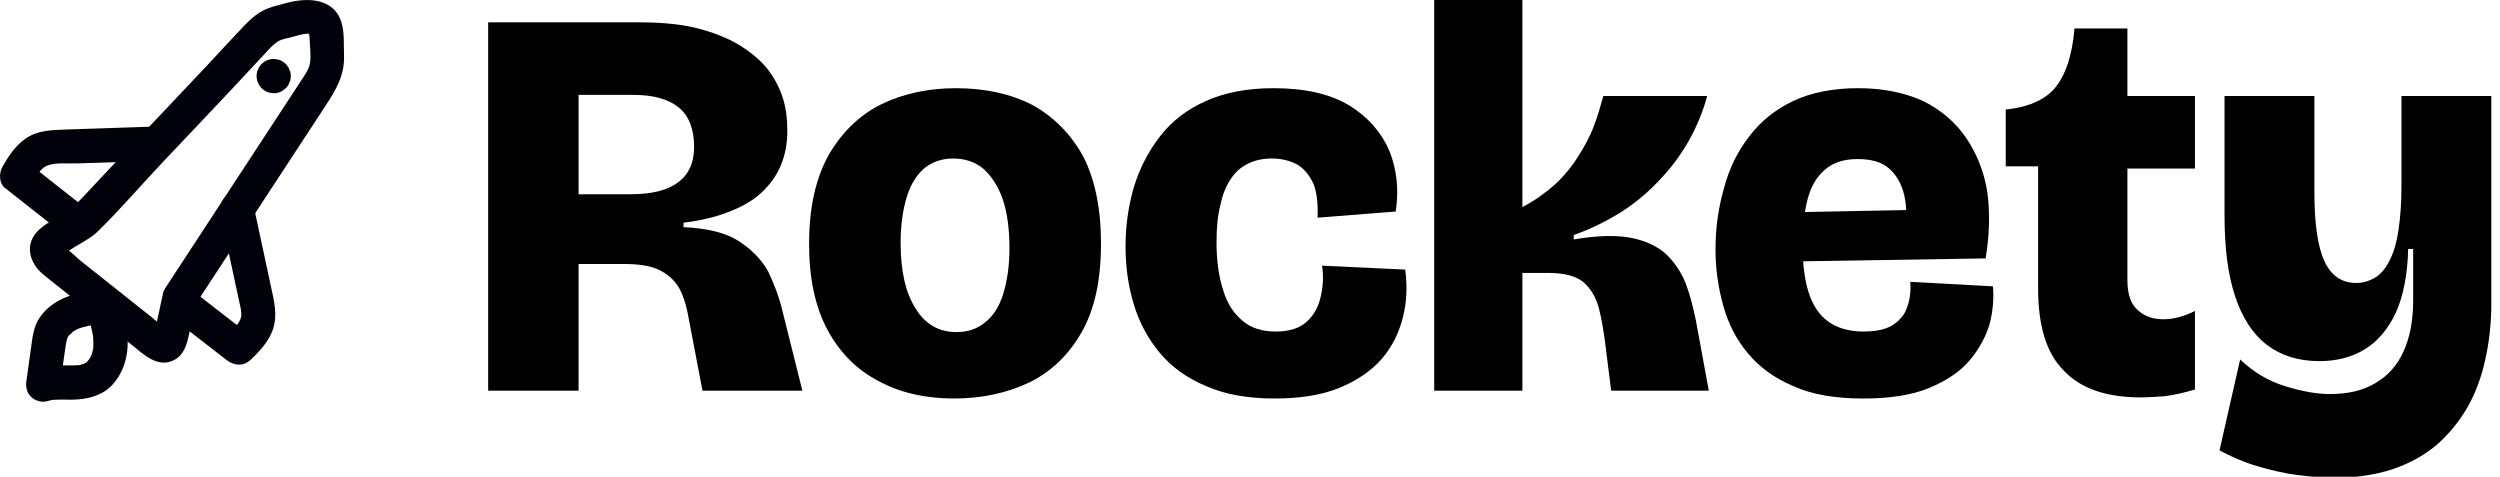
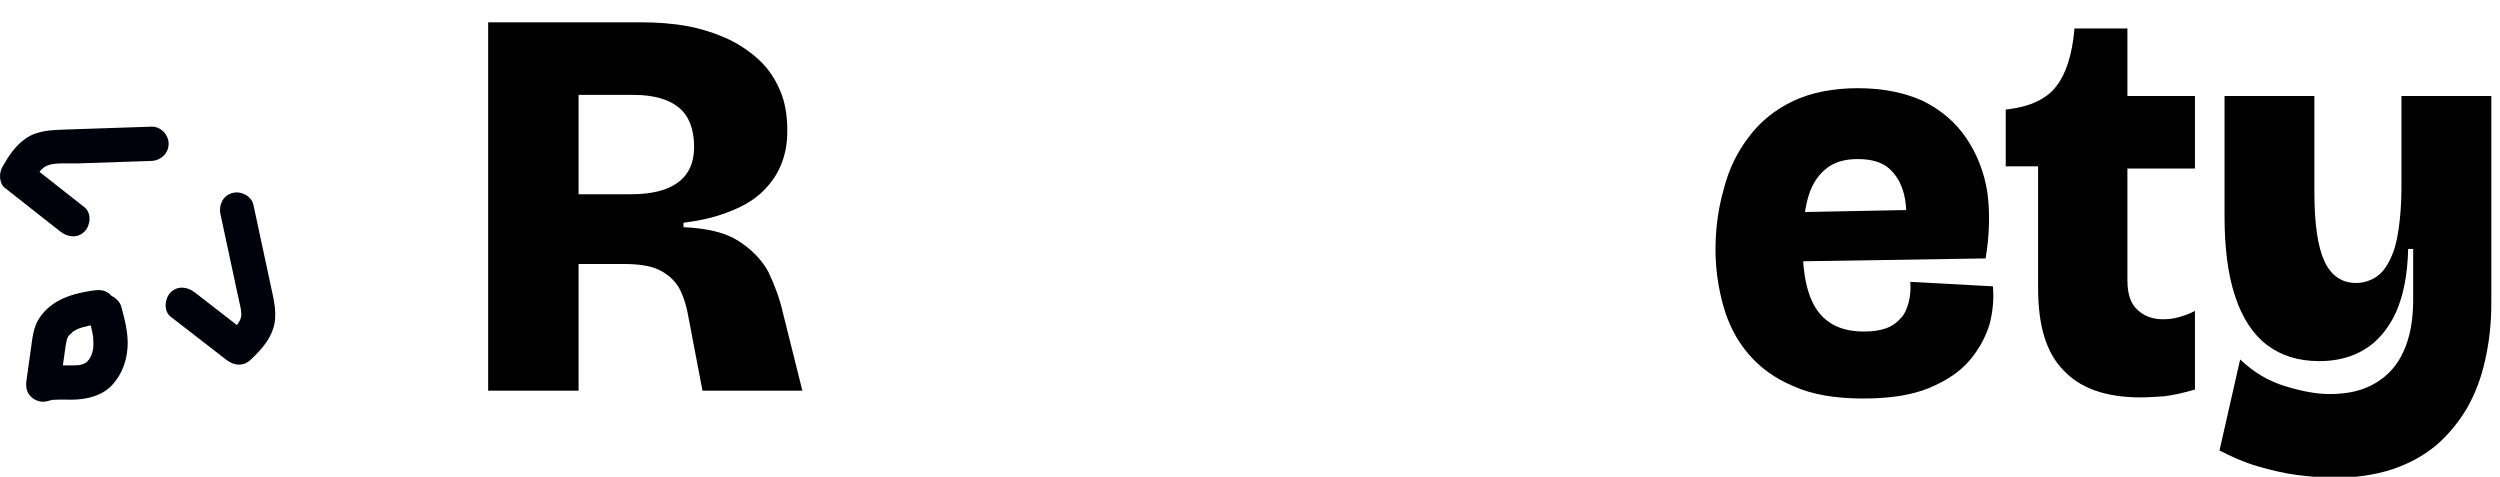
<svg xmlns="http://www.w3.org/2000/svg" width="100%" height="100%" viewBox="0 0 645 123" version="1.1" xml:space="preserve" style="fill-rule:evenodd;clip-rule:evenodd;stroke-linejoin:round;stroke-miterlimit:2;">
  <g transform="matrix(1,0,0,1,11.791,-19.702)">
    <g transform="matrix(144,0,0,144,108.393,120.502)">
      <path d="M0.04,-0L0.04,-0.66L0.314,-0.66C0.343,-0.66 0.371,-0.658 0.398,-0.653C0.424,-0.648 0.448,-0.64 0.47,-0.63C0.491,-0.62 0.51,-0.607 0.526,-0.592C0.542,-0.577 0.554,-0.559 0.563,-0.538C0.572,-0.517 0.576,-0.493 0.576,-0.466C0.576,-0.445 0.573,-0.426 0.566,-0.408C0.559,-0.389 0.548,-0.373 0.533,-0.358C0.518,-0.343 0.498,-0.331 0.475,-0.322C0.451,-0.312 0.423,-0.305 0.39,-0.301L0.39,-0.293C0.433,-0.291 0.466,-0.283 0.489,-0.268C0.512,-0.253 0.53,-0.235 0.542,-0.213C0.553,-0.19 0.562,-0.166 0.568,-0.14L0.603,-0L0.424,-0L0.399,-0.131C0.395,-0.154 0.389,-0.172 0.381,-0.186C0.372,-0.2 0.36,-0.21 0.345,-0.217C0.33,-0.224 0.309,-0.227 0.284,-0.227L0.202,-0.227L0.202,-0L0.04,-0ZM0.202,-0.352L0.296,-0.352C0.333,-0.352 0.361,-0.359 0.38,-0.373C0.399,-0.387 0.409,-0.408 0.409,-0.437C0.409,-0.468 0.4,-0.492 0.382,-0.507C0.364,-0.522 0.337,-0.53 0.3,-0.53L0.202,-0.53L0.202,-0.352Z" style="fill-rule:nonzero;" />
    </g>
    <g transform="matrix(144,0,0,144,193.785,120.502)">
-       <path d="M0.282,0.014C0.231,0.014 0.186,0.004 0.147,-0.017C0.108,-0.037 0.077,-0.068 0.055,-0.109C0.033,-0.15 0.022,-0.201 0.022,-0.263C0.022,-0.328 0.034,-0.381 0.057,-0.422C0.08,-0.462 0.111,-0.493 0.151,-0.513C0.19,-0.532 0.235,-0.542 0.285,-0.542C0.337,-0.542 0.383,-0.532 0.422,-0.512C0.46,-0.491 0.491,-0.46 0.513,-0.42C0.534,-0.379 0.545,-0.327 0.545,-0.264C0.545,-0.199 0.534,-0.147 0.511,-0.106C0.488,-0.065 0.456,-0.034 0.417,-0.015C0.377,0.004 0.332,0.014 0.282,0.014ZM0.286,-0.105C0.307,-0.105 0.324,-0.111 0.338,-0.123C0.352,-0.134 0.363,-0.151 0.37,-0.174C0.377,-0.197 0.381,-0.224 0.381,-0.255C0.381,-0.29 0.377,-0.319 0.369,-0.343C0.361,-0.366 0.349,-0.384 0.335,-0.397C0.32,-0.41 0.301,-0.416 0.28,-0.416C0.26,-0.416 0.243,-0.41 0.229,-0.399C0.215,-0.387 0.204,-0.37 0.197,-0.347C0.19,-0.324 0.186,-0.297 0.186,-0.265C0.186,-0.214 0.195,-0.175 0.213,-0.147C0.23,-0.119 0.255,-0.105 0.286,-0.105Z" style="fill-rule:nonzero;" />
-     </g>
+       </g>
    <g transform="matrix(144,0,0,144,275.433,120.502)">
-       <path d="M0.289,0.014C0.242,0.014 0.201,0.007 0.167,-0.008C0.133,-0.022 0.105,-0.042 0.084,-0.067C0.063,-0.092 0.047,-0.121 0.037,-0.154C0.027,-0.187 0.022,-0.221 0.022,-0.258C0.022,-0.295 0.027,-0.331 0.037,-0.365C0.047,-0.398 0.063,-0.429 0.084,-0.456C0.105,-0.483 0.132,-0.504 0.166,-0.519C0.199,-0.534 0.24,-0.542 0.287,-0.542C0.343,-0.542 0.388,-0.532 0.423,-0.511C0.457,-0.49 0.481,-0.462 0.495,-0.429C0.508,-0.396 0.512,-0.36 0.506,-0.321L0.366,-0.31C0.367,-0.334 0.365,-0.354 0.359,-0.37C0.352,-0.385 0.343,-0.397 0.33,-0.405C0.317,-0.412 0.302,-0.416 0.284,-0.416C0.268,-0.416 0.254,-0.413 0.242,-0.407C0.229,-0.401 0.219,-0.392 0.211,-0.38C0.202,-0.367 0.196,-0.352 0.192,-0.333C0.187,-0.314 0.185,-0.292 0.185,-0.266C0.185,-0.233 0.189,-0.204 0.197,-0.18C0.204,-0.156 0.216,-0.138 0.232,-0.125C0.247,-0.112 0.267,-0.106 0.291,-0.106C0.316,-0.106 0.334,-0.112 0.347,-0.124C0.36,-0.136 0.368,-0.151 0.372,-0.17C0.376,-0.188 0.377,-0.206 0.374,-0.224L0.523,-0.217C0.527,-0.188 0.526,-0.159 0.519,-0.132C0.512,-0.104 0.5,-0.079 0.481,-0.057C0.462,-0.035 0.436,-0.018 0.405,-0.005C0.373,0.008 0.334,0.014 0.289,0.014Z" style="fill-rule:nonzero;" />
-     </g>
+       </g>
    <g transform="matrix(144,0,0,144,353.049,120.502)">
-       <path d="M0.036,-0L0.036,-0.7L0.194,-0.7L0.194,-0.329C0.217,-0.341 0.236,-0.355 0.253,-0.37C0.269,-0.385 0.283,-0.402 0.294,-0.42C0.305,-0.437 0.315,-0.455 0.322,-0.474C0.329,-0.492 0.334,-0.51 0.339,-0.528L0.525,-0.528C0.518,-0.501 0.507,-0.475 0.494,-0.451C0.48,-0.426 0.463,-0.402 0.443,-0.381C0.423,-0.359 0.4,-0.339 0.374,-0.322C0.347,-0.305 0.318,-0.29 0.286,-0.279L0.286,-0.271C0.327,-0.278 0.361,-0.279 0.388,-0.274C0.414,-0.269 0.435,-0.259 0.45,-0.246C0.465,-0.232 0.477,-0.215 0.486,-0.194C0.494,-0.173 0.5,-0.15 0.505,-0.125L0.528,-0L0.353,-0L0.342,-0.088C0.339,-0.109 0.336,-0.129 0.331,-0.148C0.326,-0.167 0.317,-0.182 0.304,-0.194C0.291,-0.205 0.27,-0.211 0.241,-0.211L0.194,-0.211L0.194,-0L0.036,-0Z" style="fill-rule:nonzero;" />
-     </g>
+       </g>
    <g transform="matrix(144,0,0,144,427.641,120.502)">
      <path d="M0.287,0.014C0.237,0.014 0.195,0.007 0.162,-0.008C0.128,-0.022 0.101,-0.042 0.08,-0.067C0.059,-0.092 0.045,-0.12 0.036,-0.152C0.027,-0.184 0.022,-0.218 0.022,-0.253C0.022,-0.291 0.027,-0.327 0.037,-0.362C0.046,-0.397 0.061,-0.428 0.082,-0.455C0.102,-0.482 0.128,-0.503 0.161,-0.519C0.193,-0.534 0.232,-0.542 0.277,-0.542C0.322,-0.542 0.361,-0.534 0.394,-0.519C0.426,-0.503 0.452,-0.481 0.471,-0.453C0.49,-0.425 0.503,-0.393 0.509,-0.356C0.514,-0.319 0.513,-0.28 0.506,-0.237L0.123,-0.231L0.123,-0.319L0.382,-0.324L0.361,-0.273C0.365,-0.304 0.365,-0.33 0.36,-0.351C0.355,-0.372 0.345,-0.388 0.332,-0.399C0.319,-0.41 0.3,-0.415 0.277,-0.415C0.252,-0.415 0.233,-0.409 0.218,-0.396C0.203,-0.383 0.193,-0.366 0.187,-0.343C0.181,-0.32 0.178,-0.292 0.178,-0.261C0.178,-0.207 0.187,-0.168 0.205,-0.143C0.223,-0.118 0.251,-0.106 0.288,-0.106C0.304,-0.106 0.317,-0.108 0.328,-0.112C0.339,-0.116 0.347,-0.122 0.354,-0.13C0.361,-0.137 0.365,-0.147 0.368,-0.158C0.371,-0.169 0.372,-0.181 0.371,-0.195L0.519,-0.187C0.521,-0.165 0.519,-0.142 0.513,-0.119C0.506,-0.096 0.494,-0.074 0.477,-0.054C0.46,-0.034 0.436,-0.018 0.405,-0.005C0.374,0.008 0.334,0.014 0.287,0.014Z" style="fill-rule:nonzero;" />
    </g>
    <g transform="matrix(144,0,0,144,504.969,120.502)">
      <path d="M0.247,0.012C0.185,0.012 0.139,-0.004 0.109,-0.036C0.078,-0.067 0.063,-0.116 0.063,-0.183L0.063,-0.402L0.005,-0.402L0.005,-0.504L0.008,-0.504C0.049,-0.509 0.079,-0.523 0.096,-0.546C0.113,-0.568 0.124,-0.602 0.128,-0.647L0.128,-0.649L0.223,-0.649L0.223,-0.528L0.344,-0.528L0.344,-0.398L0.223,-0.398L0.223,-0.198C0.223,-0.173 0.229,-0.155 0.242,-0.144C0.254,-0.133 0.269,-0.128 0.287,-0.128C0.296,-0.128 0.306,-0.129 0.316,-0.132C0.326,-0.135 0.335,-0.138 0.344,-0.143L0.344,-0.002C0.323,0.004 0.305,0.008 0.289,0.01C0.273,0.011 0.259,0.012 0.247,0.012Z" style="fill-rule:nonzero;" />
    </g>
    <g transform="matrix(144,0,0,144,557.961,120.502)">
      <path d="M0.225,0.156C0.205,0.156 0.183,0.154 0.159,0.151C0.135,0.148 0.111,0.142 0.087,0.135C0.063,0.128 0.041,0.118 0.02,0.107L0.057,-0.056C0.081,-0.033 0.108,-0.017 0.138,-0.008C0.167,0.001 0.194,0.006 0.217,0.006C0.25,0.006 0.277,-0 0.3,-0.014C0.322,-0.027 0.339,-0.046 0.35,-0.071C0.361,-0.095 0.367,-0.126 0.367,-0.162L0.367,-0.254L0.358,-0.254C0.357,-0.207 0.349,-0.169 0.336,-0.14C0.322,-0.11 0.303,-0.088 0.28,-0.074C0.257,-0.06 0.23,-0.053 0.199,-0.053C0.161,-0.053 0.13,-0.063 0.105,-0.082C0.08,-0.101 0.061,-0.13 0.048,-0.169C0.035,-0.208 0.029,-0.256 0.029,-0.314L0.029,-0.528L0.19,-0.528L0.19,-0.356C0.19,-0.299 0.196,-0.258 0.208,-0.232C0.22,-0.206 0.239,-0.193 0.265,-0.193C0.278,-0.193 0.29,-0.197 0.301,-0.204C0.311,-0.211 0.319,-0.221 0.326,-0.236C0.333,-0.25 0.338,-0.268 0.341,-0.29C0.344,-0.311 0.346,-0.336 0.346,-0.365L0.346,-0.528L0.507,-0.528L0.507,-0.156C0.507,-0.12 0.503,-0.086 0.496,-0.055C0.489,-0.023 0.478,0.006 0.463,0.032C0.448,0.057 0.43,0.079 0.408,0.098C0.385,0.117 0.359,0.131 0.329,0.141C0.298,0.151 0.264,0.156 0.225,0.156Z" style="fill-rule:nonzero;" />
    </g>
  </g>
  <g id="undraw_rocket.svg" transform="matrix(1.767,0,0,1.767,44.389,51.824)">
    <g transform="matrix(1,0,0,1,-25.117,-29.324)">
      <clipPath id="_clip1">
        <rect x="0" y="0" width="50.234" height="58.649" />
      </clipPath>
      <g clip-path="url(#_clip1)">
        <g>
-           <path d="M28.463,44.552C34.825,34.837 41.187,25.123 47.549,15.408C49.1,13.041 50.345,10.927 50.226,8.012C50.167,6.55 50.29,5.091 49.952,3.648C49.035,-0.28 45.019,-0.447 41.782,0.442C40.649,0.754 39.494,0.976 38.428,1.525C37.353,2.079 36.414,2.953 35.583,3.821C33.656,5.835 31.785,7.906 29.875,9.936C25.981,14.076 22.059,18.188 18.155,22.319C16.148,24.444 14.145,26.573 12.154,28.714C11.177,29.764 10.355,30.513 9.137,31.27C7.977,31.993 6.638,32.644 5.641,33.592C3.493,35.638 4.272,38.416 6.358,40.113C7.486,41.031 8.631,41.928 9.77,42.833C12.901,45.32 16.039,47.799 19.166,50.291C20.944,51.708 23.049,53.859 25.493,52.521C26.909,51.745 27.284,50.225 27.609,48.775C27.967,47.182 28.325,45.589 28.682,43.996L28.04,45.1L28.072,45.057C28.903,43.994 29.109,42.559 28.072,41.522C27.208,40.658 25.373,40.452 24.537,41.522C23.695,42.6 23.565,43.986 23.271,45.295C23.128,45.933 22.985,46.57 22.842,47.207C22.77,47.525 22.701,47.844 22.627,48.162C22.4,49.141 22.425,48.214 23.221,48.031L24.55,48.031C23.887,47.941 22.926,46.934 22.204,46.359C21.08,45.465 19.956,44.572 18.831,43.68C16.445,41.788 14.058,39.898 11.676,38.002C11.408,37.789 9.46,35.924 9.205,35.998C9.073,36.037 9.165,37.261 9.067,37.219C9.064,37.218 9.526,36.917 9.589,36.877C10.07,36.574 10.556,36.275 11.039,35.975C12.095,35.318 13.304,34.725 14.197,33.857C17.561,30.589 20.64,26.961 23.867,23.555C27.162,20.078 30.464,16.607 33.744,13.117C35.357,11.401 36.962,9.677 38.564,7.95C39.142,7.327 39.72,6.633 40.422,6.147C41.125,5.659 41.924,5.611 42.734,5.372C43.384,5.18 44.215,4.967 44.629,4.935C44.752,4.926 45.517,4.894 45.212,4.905C44.826,4.918 45.298,4.906 45.269,4.921C45.49,4.992 45.5,4.987 45.3,4.906C45.135,4.828 45.111,4.819 45.227,4.88C45.264,4.915 44.908,4.543 45.251,4.92C45.011,4.657 45.052,4.702 45.015,4.566C45.068,4.762 45.119,4.957 45.167,5.154C45.2,5.286 45.206,5.619 45.157,5.054C45.169,5.189 45.185,5.324 45.189,5.46C45.228,6.639 45.441,8.06 45.256,9.211C45.111,10.106 44.507,10.922 44.029,11.666C43.365,12.698 42.685,13.719 42.013,14.745C36.058,23.839 30.102,32.934 24.146,42.028C22.378,44.728 26.706,47.236 28.463,44.552L28.463,44.552Z" style="fill:rgb(1,1,12);fill-rule:nonzero;" />
          <path d="M22.118,18.489C17.937,18.629 13.755,18.77 9.574,18.91C7.561,18.978 5.462,19.023 3.744,20.219C2.223,21.278 1.217,22.814 0.324,24.407C-0.165,25.279 -0.151,26.755 0.715,27.437C3.412,29.558 6.108,31.679 8.805,33.801C9.865,34.635 11.306,34.835 12.34,33.801C13.208,32.934 13.407,31.105 12.34,30.265C9.644,28.144 6.947,26.022 4.251,23.901L4.642,26.931C5.207,25.922 5.85,24.631 6.762,24.224C7.983,23.68 9.779,23.903 11.142,23.858C14.8,23.735 18.459,23.612 22.118,23.489C23.468,23.444 24.618,22.372 24.618,20.989C24.618,19.669 23.474,18.443 22.118,18.489L22.118,18.489Z" style="fill:rgb(1,1,12);fill-rule:nonzero;" />
          <path d="M32.181,31.248L34.403,41.602C34.581,42.433 34.76,43.264 34.938,44.095C35.084,44.78 35.333,45.582 35.19,46.296C34.989,47.3 33.815,48.273 33.045,48.999L36.581,48.999C33.869,46.897 31.156,44.796 28.444,42.694C27.378,41.868 25.948,41.655 24.909,42.694C24.047,43.555 23.836,45.398 24.909,46.23C27.621,48.331 30.333,50.433 33.045,52.534C34.138,53.382 35.495,53.558 36.581,52.534C37.961,51.233 39.306,49.795 39.894,47.946C40.54,45.911 39.986,43.823 39.553,41.807C38.703,37.844 37.853,33.881 37.002,29.918C36.719,28.598 35.175,27.829 33.927,28.172C32.561,28.548 31.897,29.923 32.181,31.248L32.181,31.248Z" style="fill:rgb(1,1,12);fill-rule:nonzero;" />
-           <path d="M13.698,42.399C10.615,42.832 7.589,43.696 5.754,46.417C4.875,47.721 4.739,49.281 4.527,50.791C4.308,52.354 4.089,53.917 3.869,55.48C3.741,56.397 3.82,57.22 4.512,57.913C5.133,58.534 6.094,58.808 6.945,58.556C7.148,58.495 7.352,58.442 7.56,58.401C8.215,58.273 7.185,58.399 7.706,58.379C8.075,58.366 8.441,58.339 8.81,58.337C9.609,58.334 10.408,58.374 11.205,58.326C13.183,58.205 15.176,57.598 16.517,56.053C17.823,54.549 18.476,52.729 18.618,50.756C18.763,48.763 18.238,46.749 17.725,44.84C17.386,43.578 15.929,42.68 14.65,43.094C13.354,43.514 12.54,44.816 12.904,46.169C13.117,46.963 13.33,47.757 13.486,48.564C13.527,48.774 13.559,48.984 13.596,49.195C13.648,49.498 13.575,48.779 13.597,49.27C13.616,49.696 13.65,50.116 13.63,50.543C13.623,50.716 13.581,50.916 13.587,51.089L13.628,50.758C13.609,50.869 13.587,50.979 13.563,51.089C13.496,51.394 13.393,51.681 13.299,51.978C13.208,52.266 13.543,51.524 13.318,51.92C13.236,52.065 13.164,52.215 13.077,52.358C13.034,52.428 12.989,52.498 12.942,52.566C12.835,52.719 12.884,52.66 13.087,52.391C12.971,52.483 12.864,52.651 12.757,52.757L12.639,52.87C12.436,53.044 12.478,53.018 12.764,52.791C12.766,52.843 12.455,52.993 12.417,53.015C12.341,53.06 12.263,53.102 12.184,53.14C12.483,53.024 12.545,52.999 12.371,53.064C12.23,53.108 12.093,53.161 11.95,53.2C11.886,53.218 11.496,53.362 11.431,53.315C11.773,53.275 11.847,53.266 11.654,53.287C11.565,53.298 11.475,53.306 11.386,53.313C11.022,53.342 10.657,53.349 10.292,53.35C8.722,53.352 7.142,53.282 5.615,53.734L8.691,56.81C8.885,55.428 9.078,54.047 9.272,52.666C9.368,51.98 9.459,51.293 9.562,50.609C9.608,50.298 9.659,49.986 9.737,49.681C9.756,49.608 9.895,49.037 9.799,49.403C9.719,49.713 9.856,49.296 9.895,49.226C9.95,49.129 10.012,49.036 10.071,48.941C10.346,48.495 9.824,49.18 10.04,48.983C10.159,48.875 10.539,48.598 10.584,48.453C10.321,48.649 10.264,48.692 10.414,48.584C10.46,48.55 10.506,48.517 10.554,48.486C10.671,48.406 10.792,48.33 10.915,48.259C11.013,48.201 11.113,48.147 11.214,48.094C11.238,48.082 11.737,47.85 11.394,48C11.042,48.153 11.574,47.939 11.647,47.914C11.807,47.859 11.968,47.81 12.131,47.763C12.423,47.68 12.72,47.61 13.018,47.547C13.682,47.408 14.355,47.315 15.027,47.221C15.602,47.14 16.244,46.546 16.521,46.072C16.835,45.536 16.968,44.746 16.773,44.145C16.578,43.54 16.203,42.957 15.625,42.651C14.988,42.315 14.404,42.3 13.698,42.399L13.698,42.399Z" style="fill:rgb(1,1,12);fill-rule:nonzero;" />
+           <path d="M13.698,42.399C10.615,42.832 7.589,43.696 5.754,46.417C4.875,47.721 4.739,49.281 4.527,50.791C4.308,52.354 4.089,53.917 3.869,55.48C3.741,56.397 3.82,57.22 4.512,57.913C5.133,58.534 6.094,58.808 6.945,58.556C7.148,58.495 7.352,58.442 7.56,58.401C8.215,58.273 7.185,58.399 7.706,58.379C8.075,58.366 8.441,58.339 8.81,58.337C9.609,58.334 10.408,58.374 11.205,58.326C13.183,58.205 15.176,57.598 16.517,56.053C17.823,54.549 18.476,52.729 18.618,50.756C18.763,48.763 18.238,46.749 17.725,44.84C17.386,43.578 15.929,42.68 14.65,43.094C13.354,43.514 12.54,44.816 12.904,46.169C13.117,46.963 13.33,47.757 13.486,48.564C13.527,48.774 13.559,48.984 13.596,49.195C13.648,49.498 13.575,48.779 13.597,49.27C13.616,49.696 13.65,50.116 13.63,50.543C13.623,50.716 13.581,50.916 13.587,51.089L13.628,50.758C13.609,50.869 13.587,50.979 13.563,51.089C13.496,51.394 13.393,51.681 13.299,51.978C13.208,52.266 13.543,51.524 13.318,51.92C13.236,52.065 13.164,52.215 13.077,52.358C13.034,52.428 12.989,52.498 12.942,52.566C12.835,52.719 12.884,52.66 13.087,52.391C12.971,52.483 12.864,52.651 12.757,52.757L12.639,52.87C12.436,53.044 12.478,53.018 12.764,52.791C12.766,52.843 12.455,52.993 12.417,53.015C12.341,53.06 12.263,53.102 12.184,53.14C12.483,53.024 12.545,52.999 12.371,53.064C12.23,53.108 12.093,53.161 11.95,53.2C11.886,53.218 11.496,53.362 11.431,53.315C11.773,53.275 11.847,53.266 11.654,53.287C11.565,53.298 11.475,53.306 11.386,53.313C11.022,53.342 10.657,53.349 10.292,53.35C8.722,53.352 7.142,53.282 5.615,53.734L8.691,56.81C8.885,55.428 9.078,54.047 9.272,52.666C9.368,51.98 9.459,51.293 9.562,50.609C9.608,50.298 9.659,49.986 9.737,49.681C9.756,49.608 9.895,49.037 9.799,49.403C9.719,49.713 9.856,49.296 9.895,49.226C9.95,49.129 10.012,49.036 10.071,48.941C10.346,48.495 9.824,49.18 10.04,48.983C10.159,48.875 10.539,48.598 10.584,48.453C10.46,48.55 10.506,48.517 10.554,48.486C10.671,48.406 10.792,48.33 10.915,48.259C11.013,48.201 11.113,48.147 11.214,48.094C11.238,48.082 11.737,47.85 11.394,48C11.042,48.153 11.574,47.939 11.647,47.914C11.807,47.859 11.968,47.81 12.131,47.763C12.423,47.68 12.72,47.61 13.018,47.547C13.682,47.408 14.355,47.315 15.027,47.221C15.602,47.14 16.244,46.546 16.521,46.072C16.835,45.536 16.968,44.746 16.773,44.145C16.578,43.54 16.203,42.957 15.625,42.651C14.988,42.315 14.404,42.3 13.698,42.399L13.698,42.399Z" style="fill:rgb(1,1,12);fill-rule:nonzero;" />
        </g>
-         <path d="M38.696,13.264L38.696,13.265C38.983,13.447 39.293,13.546 39.626,13.561C39.958,13.636 40.29,13.621 40.623,13.517C40.948,13.439 41.231,13.29 41.473,13.069C41.745,12.893 41.959,12.659 42.117,12.368L42.369,11.77C42.488,11.327 42.488,10.884 42.369,10.441L42.117,9.844C41.894,9.468 41.595,9.169 41.22,8.947L41.22,8.947C40.933,8.764 40.623,8.666 40.29,8.65C39.958,8.576 39.625,8.591 39.293,8.695C38.968,8.772 38.684,8.922 38.443,9.143C38.171,9.319 37.956,9.553 37.799,9.844L37.547,10.441C37.428,10.884 37.428,11.327 37.547,11.77L37.799,12.368C38.021,12.743 38.32,13.042 38.696,13.264Z" style="fill:rgb(1,1,12);fill-rule:nonzero;" />
      </g>
    </g>
  </g>
</svg>